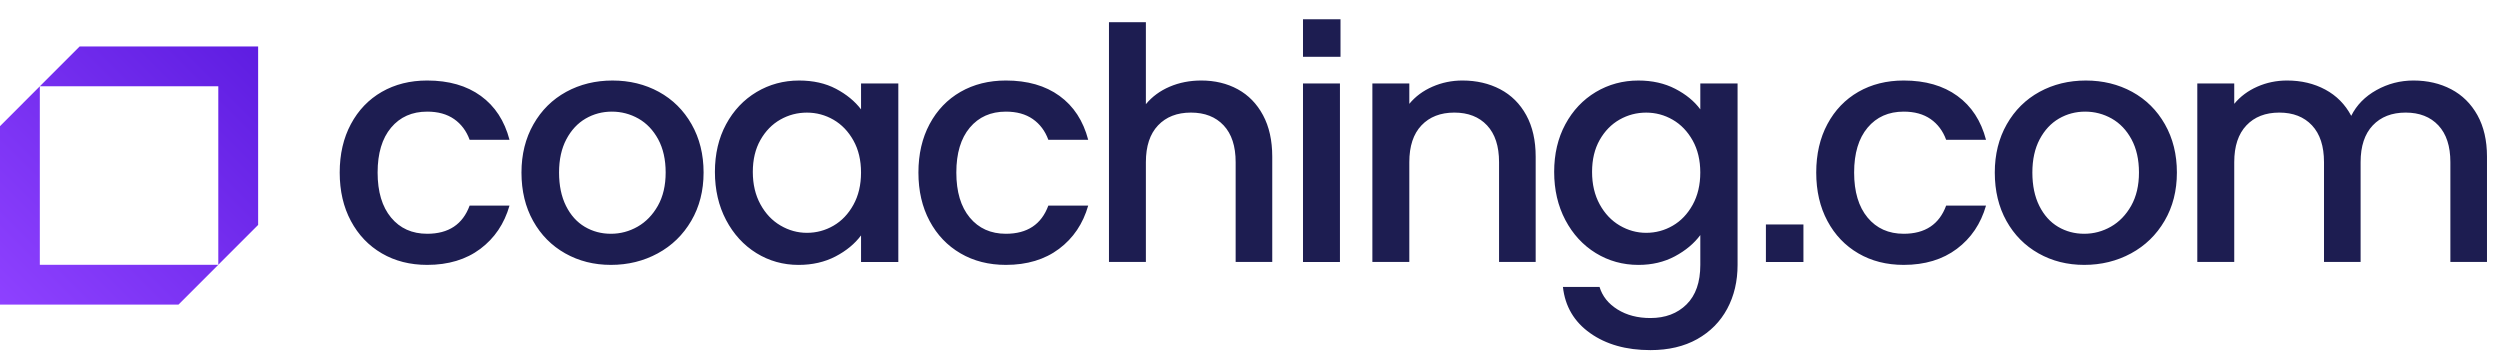
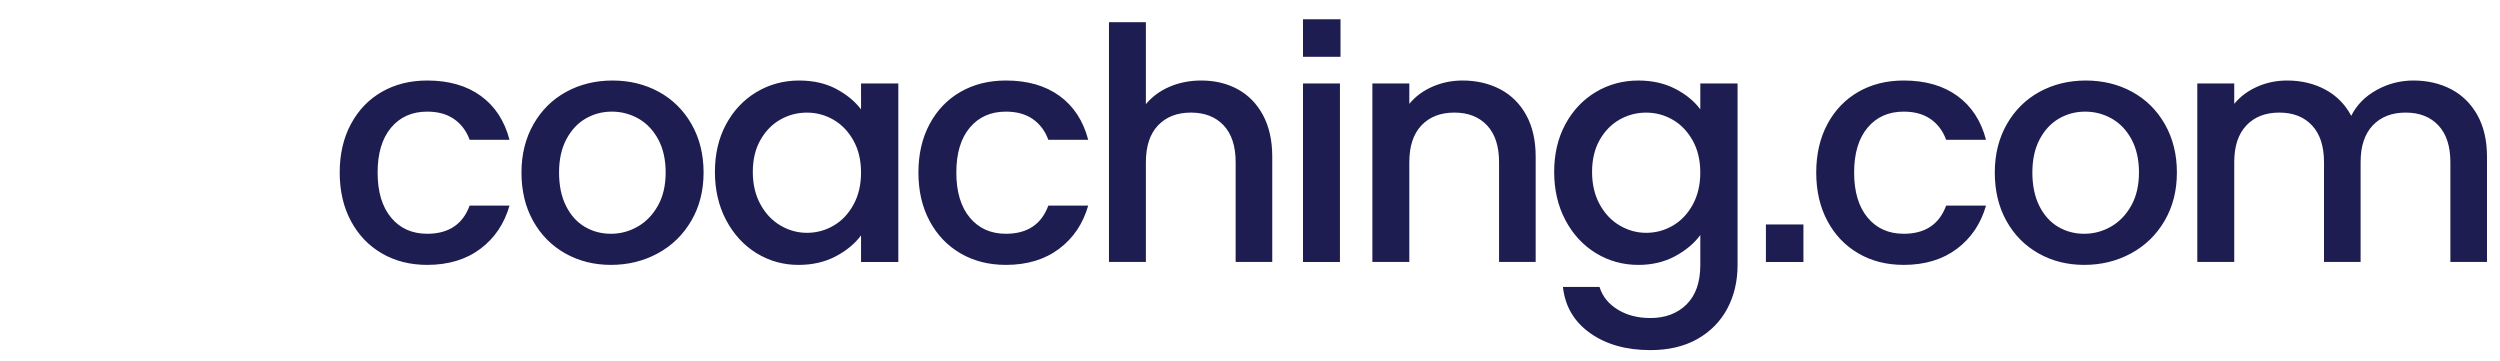
<svg xmlns="http://www.w3.org/2000/svg" width="201" height="29" viewBox="0 0 201 29" fill="none">
-   <path fill-rule="evenodd" clip-rule="evenodd" d="M6.405 3.734L3.2 6.938H17.551V21.287L20.754 18.084V3.734H6.405ZM0 10.142V24.491H14.349L17.553 21.288H3.202V6.939L0 10.142Z" fill="url(#paint0_linear_4125_966)" />
  <path fill-rule="evenodd" clip-rule="evenodd" d="M104.761 4.566H107.777V1.551H104.761V4.566ZM101.547 9.261C101.052 8.34 100.375 7.646 99.515 7.176C98.656 6.708 97.678 6.473 96.583 6.473C95.664 6.473 94.817 6.639 94.044 6.969C93.271 7.299 92.633 7.767 92.129 8.375V1.783H89.161V21.062H92.129V13.038C92.129 11.752 92.455 10.768 93.106 10.081C93.757 9.395 94.639 9.052 95.751 9.052C96.862 9.052 97.739 9.395 98.382 10.081C99.025 10.768 99.346 11.752 99.346 13.038V21.062H102.289V12.595C102.289 11.293 102.042 10.182 101.547 9.261ZM28.212 9.977C28.811 8.858 29.64 7.994 30.699 7.385C31.759 6.778 32.973 6.473 34.346 6.473C36.083 6.473 37.52 6.886 38.658 7.711C39.795 8.535 40.564 9.713 40.964 11.241H37.759C37.499 10.529 37.082 9.973 36.509 9.573C35.935 9.174 35.215 8.975 34.346 8.975C33.131 8.975 32.162 9.404 31.442 10.264C30.721 11.123 30.36 12.326 30.36 13.872C30.36 15.417 30.721 16.625 31.442 17.493C32.162 18.361 33.131 18.795 34.346 18.795C36.066 18.795 37.203 18.04 37.759 16.529H40.964C40.547 17.988 39.765 19.148 38.619 20.008C37.473 20.866 36.048 21.297 34.346 21.297C32.973 21.297 31.759 20.989 30.699 20.371C29.64 19.755 28.811 18.887 28.212 17.766C27.612 16.646 27.312 15.349 27.312 13.872C27.312 12.396 27.612 11.097 28.212 9.977ZM51.265 18.223C51.932 17.841 52.475 17.281 52.893 16.543C53.31 15.804 53.519 14.914 53.519 13.872C53.519 12.83 53.319 11.941 52.92 11.202C52.519 10.464 51.99 9.909 51.331 9.534C50.67 9.162 49.958 8.975 49.194 8.975C48.429 8.975 47.726 9.162 47.083 9.534C46.441 9.909 45.924 10.464 45.533 11.202C45.143 11.941 44.948 12.83 44.948 13.872C44.948 14.914 45.134 15.809 45.507 16.556C45.88 17.302 46.384 17.862 47.018 18.236C47.651 18.61 48.35 18.795 49.115 18.795C49.879 18.795 50.596 18.605 51.265 18.223ZM45.444 20.372C44.349 19.756 43.49 18.887 42.865 17.767C42.239 16.646 41.926 15.349 41.926 13.872C41.926 12.414 42.248 11.12 42.891 9.991C43.533 8.862 44.411 7.994 45.522 7.385C46.634 6.778 47.876 6.474 49.247 6.474C50.619 6.474 51.861 6.778 52.973 7.385C54.084 7.994 54.961 8.862 55.604 9.991C56.247 11.12 56.568 12.414 56.568 13.872C56.568 15.331 56.238 16.626 55.577 17.754C54.917 18.883 54.019 19.756 52.882 20.372C51.744 20.989 50.489 21.297 49.117 21.297C47.762 21.297 46.538 20.989 45.444 20.372ZM67.013 9.627C67.672 10.009 68.207 10.566 68.614 11.294C69.023 12.024 69.227 12.884 69.227 13.873C69.227 14.863 69.023 15.728 68.614 16.466C68.207 17.204 67.672 17.764 67.013 18.146C66.353 18.528 65.64 18.719 64.876 18.719C64.13 18.719 63.421 18.524 62.754 18.133C62.084 17.741 61.545 17.173 61.138 16.426C60.729 15.68 60.526 14.812 60.526 13.821C60.526 12.831 60.729 11.976 61.138 11.255C61.545 10.535 62.081 9.988 62.74 9.614C63.4 9.24 64.112 9.054 64.876 9.054C65.64 9.054 66.353 9.246 67.013 9.627ZM60.827 7.399C59.793 8.017 58.977 8.881 58.377 9.992C57.778 11.103 57.479 12.38 57.479 13.82C57.479 15.262 57.778 16.553 58.377 17.69C58.977 18.827 59.789 19.713 60.812 20.348C61.838 20.981 62.966 21.298 64.2 21.298C65.312 21.298 66.302 21.072 67.17 20.621C68.038 20.169 68.724 19.604 69.228 18.926V21.063H72.225V6.709H69.228V8.793C68.724 8.132 68.05 7.582 67.209 7.138C66.366 6.696 65.381 6.474 64.252 6.474C63.001 6.474 61.859 6.783 60.827 7.399ZM74.74 9.977C75.339 8.858 76.168 7.994 77.227 7.385C78.287 6.778 79.502 6.473 80.874 6.473C82.611 6.473 84.048 6.886 85.186 7.711C86.323 8.535 87.092 9.713 87.492 11.241H84.287C84.027 10.529 83.61 9.973 83.037 9.573C82.464 9.174 81.743 8.975 80.874 8.975C79.659 8.975 78.691 9.404 77.97 10.264C77.249 11.123 76.889 12.326 76.889 13.872C76.889 15.417 77.249 16.625 77.97 17.493C78.691 18.361 79.659 18.795 80.874 18.795C82.594 18.795 83.731 18.04 84.287 16.529H87.492C87.075 17.988 86.293 19.148 85.147 20.008C84.001 20.866 82.576 21.297 80.874 21.297C79.502 21.297 78.287 20.989 77.227 20.371C76.168 19.755 75.339 18.887 74.74 17.766C74.14 16.646 73.841 15.349 73.841 13.872C73.841 12.396 74.14 11.097 74.74 9.977ZM104.761 21.064H107.732V6.71H104.761V21.064ZM122.713 9.261C122.208 8.34 121.509 7.646 120.616 7.176C119.721 6.708 118.709 6.473 117.581 6.473C116.729 6.473 115.926 6.639 115.171 6.969C114.415 7.299 113.794 7.759 113.309 8.349V6.708H110.339V21.062H113.309V13.038C113.309 11.752 113.633 10.768 114.285 10.081C114.936 9.395 115.817 9.052 116.929 9.052C118.041 9.052 118.917 9.395 119.56 10.081C120.203 10.768 120.524 11.752 120.524 13.038V21.062H123.468V12.595C123.468 11.293 123.217 10.182 122.713 9.261ZM136.09 11.294C135.681 10.566 135.148 10.009 134.487 9.627C133.828 9.246 133.115 9.054 132.352 9.054C131.587 9.054 130.876 9.24 130.215 9.614C129.556 9.988 129.021 10.535 128.612 11.255C128.205 11.976 128.002 12.831 128.002 13.821C128.002 14.812 128.205 15.68 128.612 16.426C129.021 17.173 129.56 17.741 130.228 18.133C130.897 18.524 131.606 18.719 132.352 18.719C133.115 18.719 133.828 18.528 134.487 18.146C135.148 17.764 135.681 17.204 136.09 16.466C136.497 15.728 136.703 14.863 136.703 13.873C136.703 12.884 136.497 12.024 136.09 11.294ZM134.685 7.138C135.545 7.582 136.218 8.132 136.705 8.793V6.709H139.701V21.298C139.701 22.617 139.423 23.794 138.867 24.827C138.311 25.861 137.508 26.672 136.457 27.264C135.406 27.853 134.152 28.149 132.692 28.149C130.747 28.149 129.132 27.693 127.847 26.782C126.561 25.87 125.831 24.632 125.659 23.069H128.603C128.829 23.816 129.309 24.42 130.049 24.88C130.786 25.34 131.667 25.57 132.692 25.57C133.891 25.57 134.859 25.205 135.597 24.476C136.336 23.746 136.705 22.688 136.705 21.298V18.901C136.201 19.578 135.52 20.148 134.659 20.608C133.799 21.067 132.822 21.298 131.729 21.298C130.478 21.298 129.336 20.981 128.302 20.348C127.27 19.713 126.454 18.827 125.854 17.69C125.254 16.553 124.955 15.262 124.955 13.82C124.955 12.38 125.254 11.103 125.854 9.992C126.454 8.881 127.27 8.017 128.302 7.399C129.336 6.783 130.478 6.474 131.729 6.474C132.839 6.474 133.825 6.696 134.685 7.138ZM149.411 7.385C148.353 7.994 147.523 8.858 146.924 9.977C146.324 11.097 146.025 12.396 146.025 13.872C146.025 15.349 146.324 16.646 146.924 17.766C147.523 18.887 148.353 19.755 149.411 20.371C150.471 20.989 151.685 21.297 153.059 21.297C154.761 21.297 156.185 20.866 157.331 20.008C158.477 19.148 159.259 17.988 159.676 16.529H156.471C155.915 18.04 154.778 18.795 153.059 18.795C151.843 18.795 150.874 18.361 150.154 17.493C149.433 16.625 149.072 15.417 149.072 13.872C149.072 12.326 149.433 11.123 150.154 10.264C150.874 9.404 151.843 8.975 153.059 8.975C153.927 8.975 154.647 9.174 155.222 9.573C155.794 9.973 156.211 10.529 156.471 11.241H159.676C159.277 9.713 158.507 8.535 157.37 7.711C156.232 6.886 154.796 6.473 153.059 6.473C151.685 6.473 150.471 6.778 149.411 7.385ZM169.72 18.223C170.387 17.841 170.93 17.281 171.347 16.543C171.763 15.804 171.973 14.914 171.973 13.872C171.973 12.83 171.773 11.941 171.373 11.202C170.974 10.464 170.444 9.909 169.785 9.534C169.124 9.162 168.412 8.975 167.648 8.975C166.883 8.975 166.18 9.162 165.538 9.534C164.896 9.909 164.378 10.464 163.988 11.202C163.598 11.941 163.402 12.83 163.402 13.872C163.402 14.914 163.588 15.809 163.962 16.556C164.334 17.302 164.839 17.862 165.472 18.236C166.106 18.61 166.805 18.795 167.57 18.795C168.333 18.795 169.051 18.605 169.72 18.223ZM163.899 20.372C162.804 19.756 161.944 18.887 161.319 17.767C160.694 16.646 160.381 15.349 160.381 13.872C160.381 12.414 160.702 11.12 161.345 9.991C161.988 8.862 162.865 7.994 163.976 7.385C165.087 6.778 166.33 6.474 167.701 6.474C169.073 6.474 170.315 6.778 171.427 7.385C172.538 7.994 173.416 8.862 174.058 9.991C174.701 11.12 175.022 12.414 175.022 13.872C175.022 15.331 174.693 16.626 174.032 17.754C173.372 18.883 172.474 19.756 171.337 20.372C170.198 20.989 168.943 21.297 167.571 21.297C166.217 21.297 164.992 20.989 163.899 20.372ZM199.186 9.261C198.672 8.34 197.969 7.646 197.075 7.176C196.181 6.708 195.169 6.473 194.041 6.473C192.98 6.473 191.99 6.73 191.07 7.242C190.15 7.754 189.472 8.445 189.039 9.313C188.551 8.392 187.857 7.689 186.953 7.203C186.051 6.717 185.026 6.473 183.88 6.473C183.029 6.473 182.23 6.639 181.484 6.969C180.736 7.299 180.12 7.759 179.633 8.349V6.708H176.663V21.062H179.633V13.038C179.633 11.752 179.959 10.768 180.611 10.081C181.261 9.395 182.142 9.052 183.255 9.052C184.365 9.052 185.242 9.395 185.886 10.081C186.528 10.768 186.85 11.752 186.85 13.038V21.062H189.793V13.038C189.793 11.752 190.119 10.768 190.771 10.081C191.421 9.395 192.303 9.052 193.415 9.052C194.526 9.052 195.403 9.395 196.046 10.081C196.689 10.768 197.01 11.752 197.01 13.038V21.062H199.954V12.595C199.954 11.293 199.697 10.182 199.186 9.261ZM144.996 21.063H141.979V18.048H144.996V21.063Z" fill="#1D1D51" />
  <defs>
    <linearGradient id="paint0_linear_4125_966" x1="10.377" y1="-6.644" x2="-10.379" y2="14.11" gradientUnits="userSpaceOnUse">
      <stop stop-color="#5E1DE1" />
      <stop offset="1" stop-color="#8E41FF" />
    </linearGradient>
  </defs>
</svg>